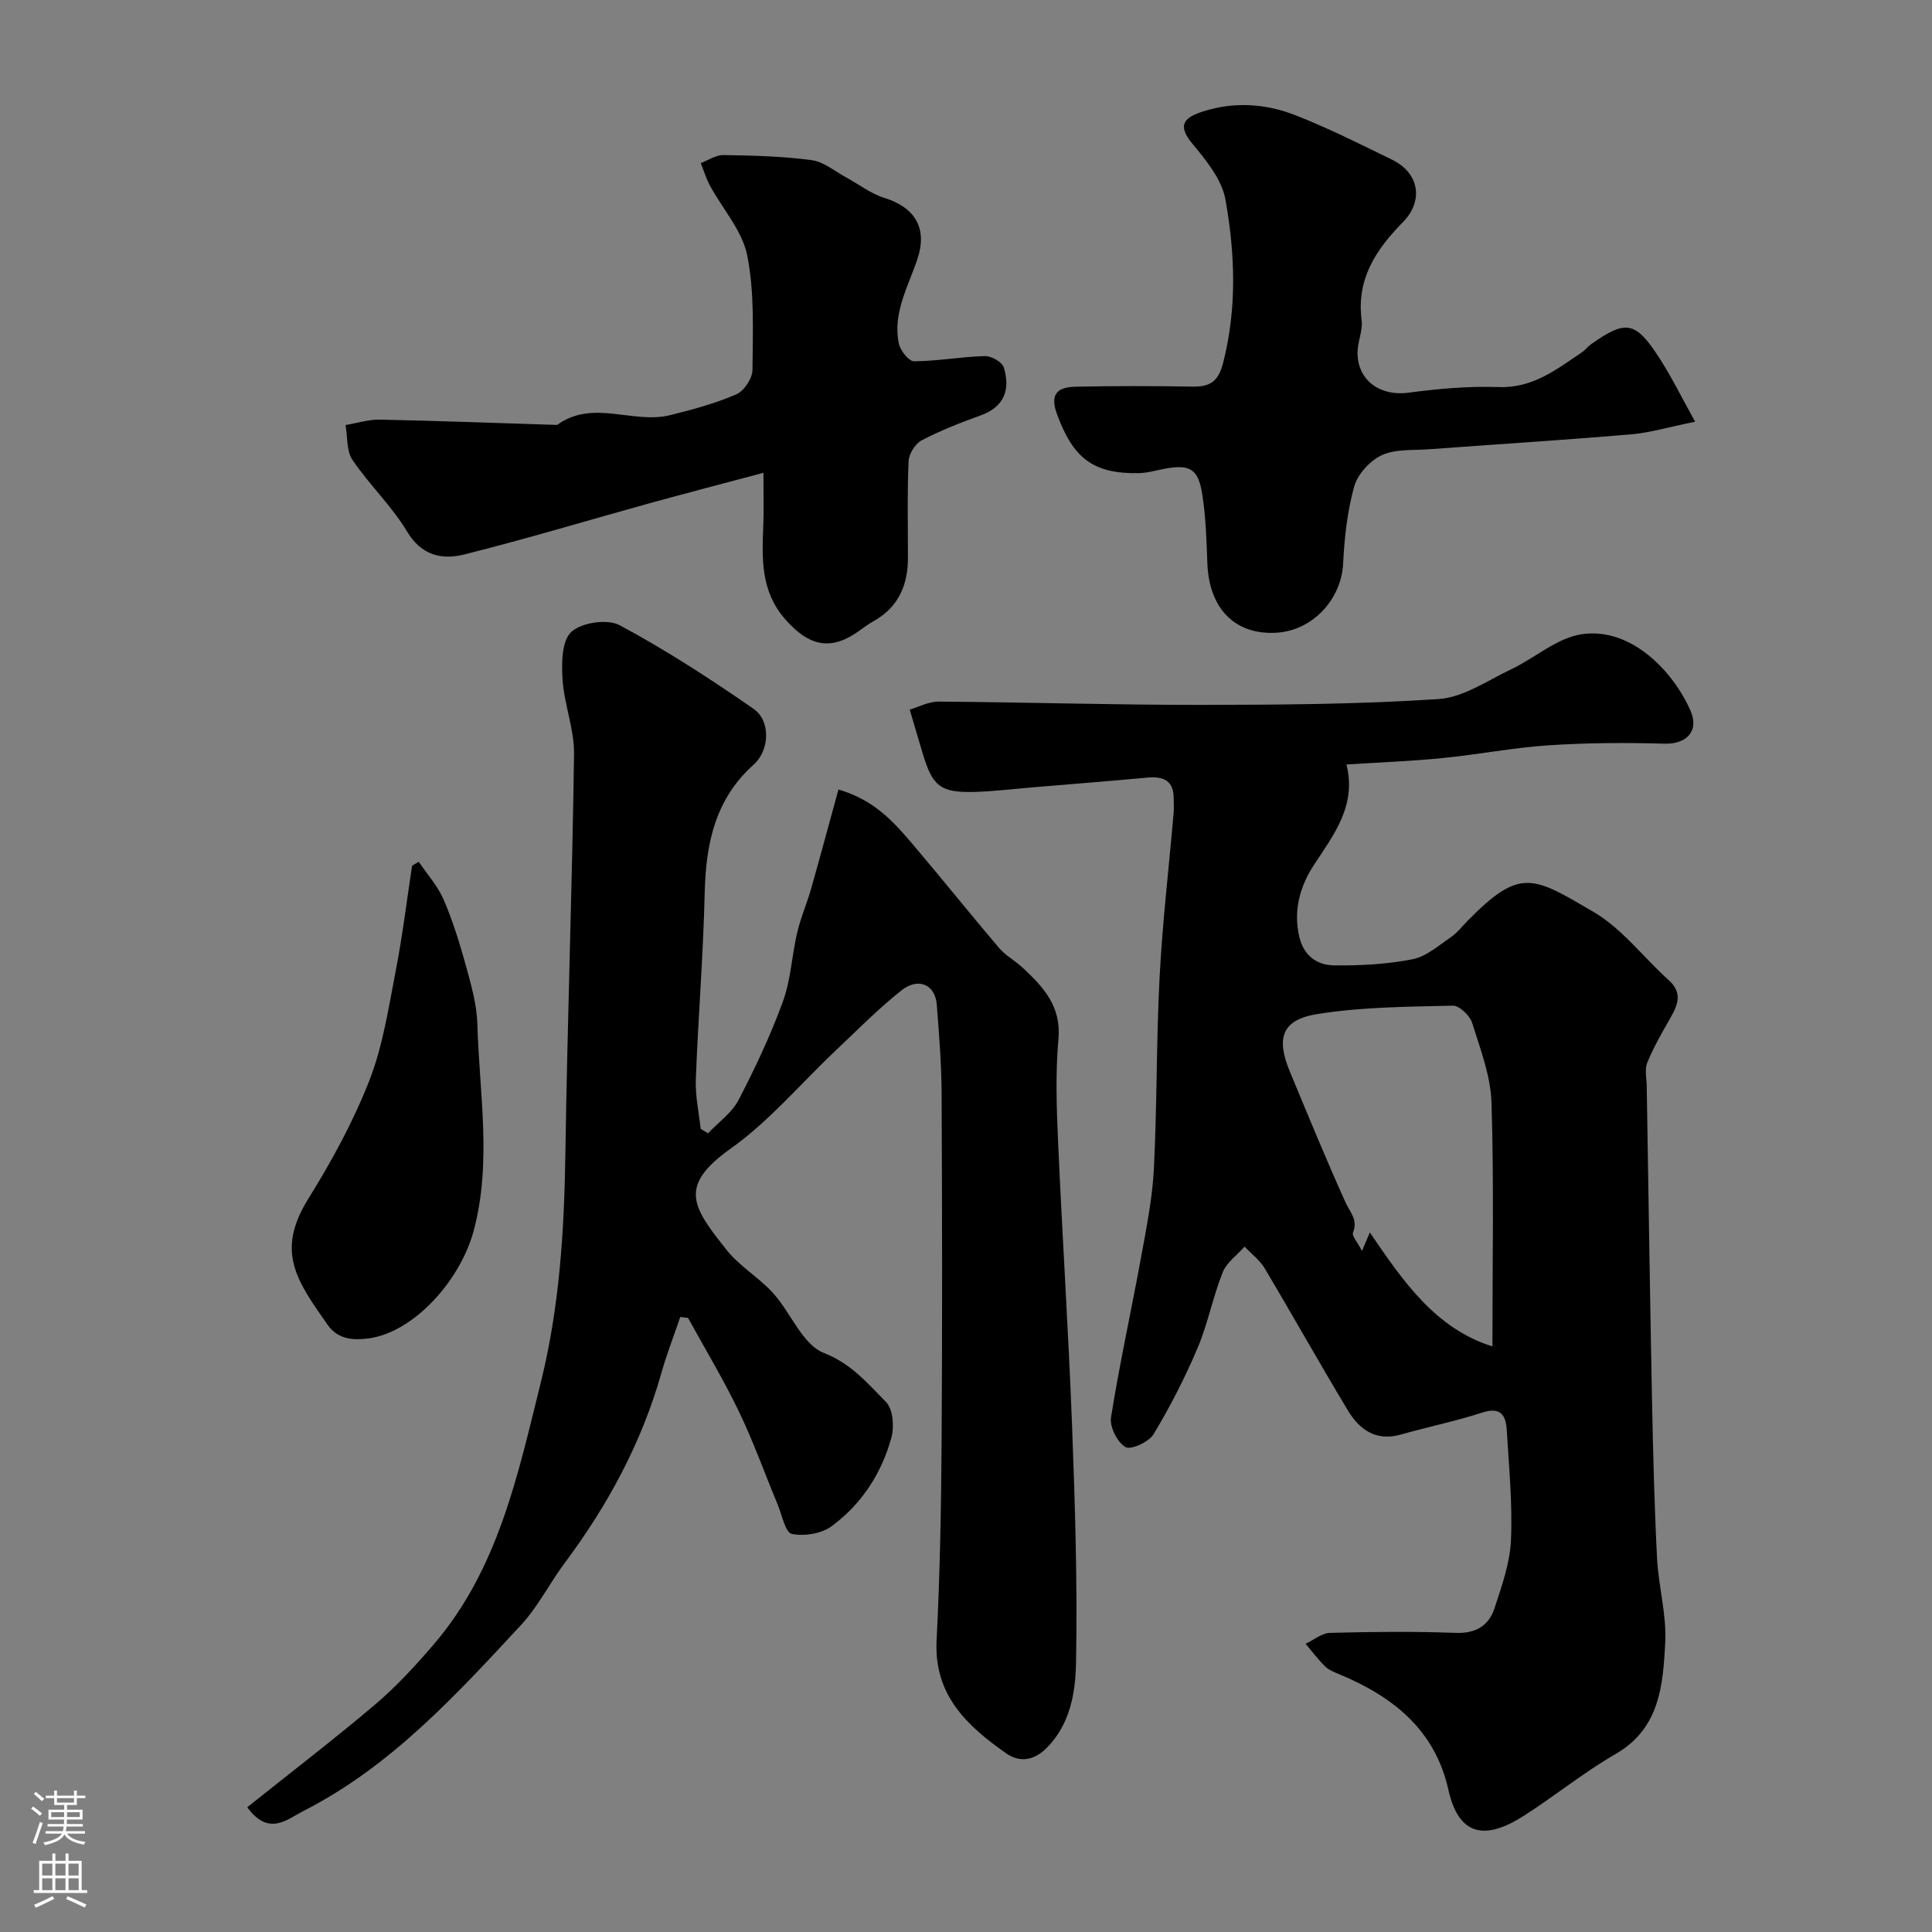
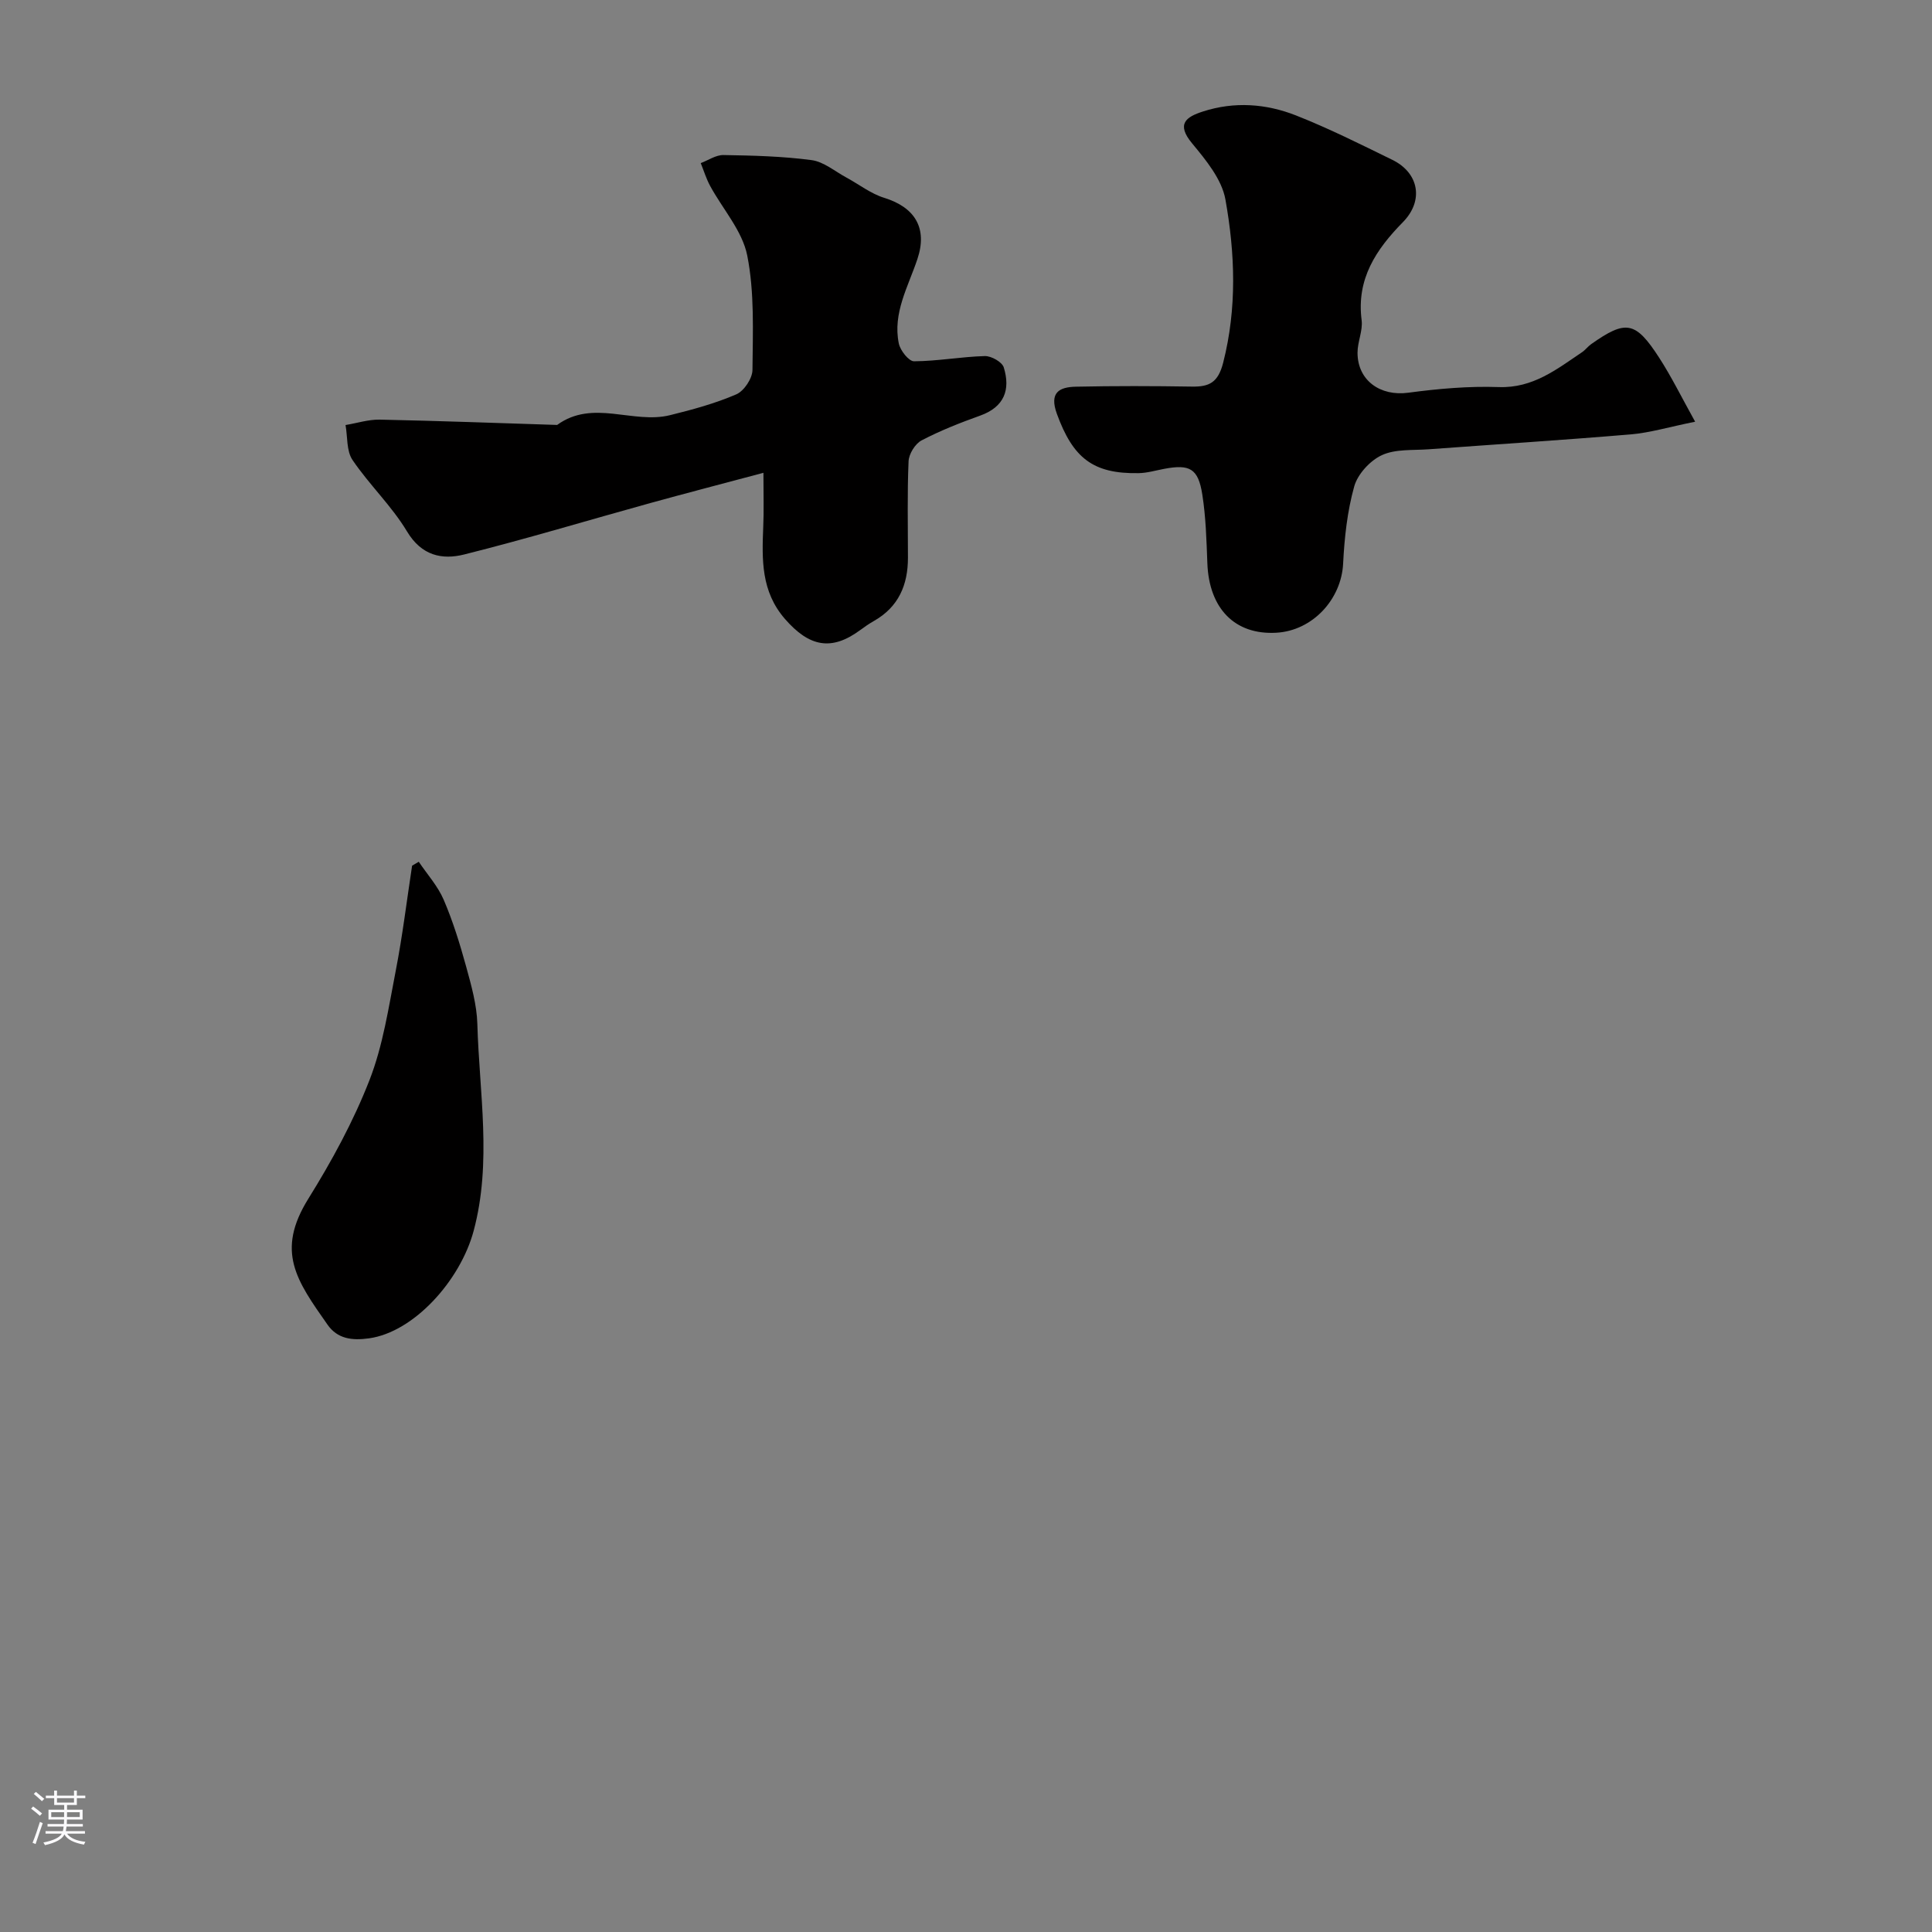
<svg xmlns="http://www.w3.org/2000/svg" enable-background="new 0 0 400 400" viewBox="0 0 400 400">
  <rect x="0" y="0" width="400" height="400" fill="#808080" stroke="none" />
  <g fill="#010000">
-     <path d="m278.77 158.28c2.12 8.45-2.56 14.45-6.71 20.76-2.88 4.39-4.28 9.27-3.11 14.69.87 4.04 3.61 6.09 7.24 6.14 5.42.07 10.93-.23 16.23-1.26 2.83-.54 5.38-2.81 7.9-4.52 1.35-.92 2.4-2.3 3.57-3.49 10.94-11.13 13.54-9.09 26.06-1.78 5.91 3.46 10.33 9.43 15.55 14.12 2.83 2.55 1.95 4.98.41 7.68-1.74 3.06-3.53 6.13-4.86 9.38-.59 1.44-.12 3.32-.11 5 .01 1.5.04 3 .07 4.49.33 20.1.62 40.19 1.02 60.28.22 10.93.49 21.87 1.04 32.79.3 5.88 2.01 11.77 1.7 17.58-.48 8.74-1.09 17.7-10.28 23.01-6.62 3.82-12.6 8.71-19.06 12.83-7.96 5.07-13.42 4.16-15.56-5.44-2.77-12.4-11.47-19.28-22.56-23.89-1.05-.44-2.2-.89-2.98-1.66-1.46-1.43-2.69-3.09-4.02-4.66 1.69-.79 3.35-2.22 5.06-2.26 8.68-.23 17.38-.32 26.05 0 4.17.15 6.83-1.52 8-5.1 1.51-4.6 3.2-9.35 3.41-14.1.33-7.57-.42-15.19-.87-22.78-.18-3.02-1.23-4.88-5.05-3.64-5.54 1.8-11.28 2.97-16.89 4.56-5.14 1.46-8.56-1.03-10.95-4.99-5.87-9.74-11.42-19.67-17.24-29.44-1.02-1.71-2.75-3-4.15-4.48-1.55 1.76-3.72 3.28-4.54 5.33-2.03 5.11-3.06 10.62-5.2 15.67-2.6 6.14-5.67 12.13-9.11 17.84-.97 1.61-4.7 3.31-5.81 2.66-1.68-.98-3.3-4.17-3-6.11 1.76-11.08 4.19-22.06 6.21-33.1 1.11-6.1 2.36-12.25 2.67-18.42.67-13.25.49-26.54 1.19-39.78.59-11.31 1.92-22.59 2.9-33.88.09-.99.01-2 .01-3 0-3.78-2.19-4.62-5.51-4.31-7.85.73-15.72 1.34-23.58 2-4.1.34-8.2.86-12.3.96-6.87.16-8.52-1.18-10.52-7.78-.88-2.9-1.72-5.81-2.74-9.26 1.76-.51 3.87-1.67 5.98-1.66 18.09.13 36.18.69 54.26.68 16.43-.02 32.89-.12 49.27-1.21 5.13-.34 10.11-3.84 15.03-6.17 4.93-2.34 9.47-6.49 14.57-7.25 10.27-1.52 18.98 7.72 22.53 15.81 1.88 4.27-.83 6.98-5.39 6.85-8-.23-16.04-.19-24.02.34-7.34.49-14.61 1.92-21.93 2.64-6.37.64-12.78.87-19.88 1.33zm30.22 120.48c0-17.26.33-33.86-.19-50.44-.17-5.55-2.3-11.11-4-16.52-.48-1.53-2.66-3.62-4.01-3.59-9.37.23-18.84.26-28.06 1.74-7.33 1.18-8.58 4.93-5.68 11.91 3.76 9.06 7.49 18.14 11.52 27.07.94 2.08 2.63 3.61 1.56 6.25-.28.7.93 2 1.86 3.82.81-1.9 1.17-2.77 1.62-3.83 6.92 10.17 13.62 19.9 25.38 23.59z" />
-     <path d="m146.59 234.64c2.15-2.28 4.93-4.22 6.32-6.9 3.44-6.6 6.63-13.39 9.18-20.38 1.65-4.52 1.85-9.54 2.96-14.28.74-3.14 2.05-6.13 2.93-9.24 1.89-6.65 3.67-13.33 5.61-20.38 7.37 2.13 11.41 6.67 15.33 11.28 6.05 7.12 11.89 14.43 17.95 21.55 1.36 1.59 3.34 2.64 4.89 4.09 4.25 3.97 7.98 7.95 7.38 14.69-.62 6.94-.4 13.99-.09 20.98.86 19.64 2.15 39.25 2.9 58.89.62 16.42 1.14 32.86.83 49.28-.11 6.13-1.15 12.7-6.07 17.66-2.69 2.71-5.67 3.05-8.43 1.11-8.05-5.67-14.94-12.03-14.37-23.34.7-13.74.95-27.52 1.04-41.29.16-24.02.11-48.05 0-72.07-.03-6.1-.53-12.2-1-18.29-.32-4.16-3.8-5.74-7.37-2.91-4.83 3.84-9.19 8.28-13.69 12.53-7.16 6.76-13.62 14.51-21.57 20.15-11.02 7.82-7.97 12.12-.84 21.07 2.67 3.36 6.65 5.65 9.56 8.86 3.7 4.08 6.09 10.68 10.53 12.41 5.74 2.25 9.07 6.33 12.86 10.15 1.43 1.44 1.75 5.04 1.15 7.27-2.01 7.46-6.18 13.87-12.39 18.45-2.1 1.55-5.67 2.13-8.25 1.6-1.34-.28-2.04-3.92-2.93-6.08-2.67-6.41-5.01-12.98-8.01-19.23-3.19-6.63-7-12.95-10.55-19.41-.54-.06-1.07-.12-1.61-.19-1.31 3.85-2.79 7.66-3.9 11.57-4.09 14.46-11.09 27.39-20.04 39.38-3.12 4.18-5.49 9-9 12.79-13.53 14.58-27 29.34-45.11 38.55-3.36 1.71-7.16 5.32-11.6-.79 8.96-7.16 17.91-14.01 26.5-21.29 4.36-3.7 8.29-7.98 12.02-12.32 13.46-15.64 17.5-35.2 22.28-54.43 3.87-15.58 4.83-31.44 5.07-47.43.41-27.53 1.41-55.05 1.79-82.58.07-5.13-2.04-10.25-2.38-15.43-.22-3.36-.18-8.03 1.82-9.87 2.1-1.94 7.48-2.73 10-1.38 9.59 5.15 18.78 11.11 27.73 17.32 3.55 2.46 3.37 8.53.02 11.54-8.02 7.2-9.9 16.4-10.14 26.59-.3 12.87-1.35 25.73-1.84 38.6-.13 3.39.64 6.81 1 10.21.52.32 1.02.63 1.53.94z" />
    <path d="m158.06 97.89c-8.48 2.26-15.99 4.21-23.45 6.27-12.84 3.55-25.6 7.41-38.51 10.64-4.54 1.14-8.81.27-11.82-4.75-3.17-5.29-7.82-9.68-11.3-14.82-1.27-1.88-1-4.79-1.44-7.23 2.36-.39 4.72-1.16 7.07-1.12 12.25.25 24.49.71 36.74 1.1 7.39-5.39 15.7-.13 23.36-2.02 4.66-1.15 9.34-2.42 13.72-4.31 1.61-.69 3.35-3.3 3.36-5.06.07-7.91.44-16.01-1.08-23.68-1.01-5.11-5.07-9.6-7.68-14.41-.81-1.49-1.31-3.15-1.95-4.73 1.57-.59 3.15-1.7 4.71-1.67 6.09.1 12.22.25 18.24 1.05 2.51.33 4.82 2.32 7.19 3.6 2.62 1.41 5.06 3.35 7.85 4.21 6.39 1.98 9 6.3 6.87 12.67-1.9 5.71-5.15 11.17-3.85 17.49.3 1.45 2.07 3.69 3.15 3.68 4.88-.03 9.76-.94 14.65-1.08 1.34-.04 3.58 1.22 3.93 2.35 1.42 4.61.12 8.19-4.89 9.98-4.13 1.48-8.25 3.1-12.13 5.13-1.33.7-2.63 2.81-2.69 4.33-.29 6.65-.13 13.32-.13 19.98 0 5.61-1.94 10.17-7.02 13.06-.99.56-1.94 1.21-2.85 1.89-5.98 4.42-10.58 3.47-15.6-2.3-4.96-5.71-4.76-12.27-4.49-19.04.15-3.28.04-6.56.04-11.21z" />
    <path d="m350.96 87.31c-5.41 1.09-9.31 2.28-13.29 2.62-13.95 1.18-27.93 2.06-41.89 3.09-3.27.24-6.87-.09-9.69 1.22-2.44 1.13-4.99 3.91-5.71 6.46-1.44 5.14-2.03 10.61-2.3 15.98-.36 7.4-6.32 13.9-13.83 14.32-8.57.49-13.93-4.99-14.28-14.39-.18-4.76-.31-9.56-1.05-14.25-.85-5.37-2.6-6.29-7.89-5.29-1.76.33-3.52.86-5.29.89-9.47.17-13.59-3.14-16.92-12.27-1.62-4.44.49-5.56 3.96-5.63 7.99-.17 16-.15 23.99-.02 3.62.06 5.42-.85 6.47-4.93 2.89-11.32 2.47-22.63.47-33.81-.75-4.18-4.03-8.16-6.9-11.62-3.35-4.04-1.23-5.48 2.26-6.6 6.49-2.1 13.06-1.62 19.25.82 6.8 2.68 13.36 5.97 19.94 9.19 5.53 2.7 6.57 8.45 2.2 12.9-5.58 5.68-9.65 11.77-8.55 20.29.28 2.18-.86 4.51-.85 6.77.03 5.78 4.76 9.03 10.5 8.26 6.2-.83 12.52-1.39 18.75-1.17 7.08.25 11.99-3.69 17.25-7.23.68-.46 1.19-1.18 1.86-1.65 7.21-5.09 9.18-4.79 14.1 2.81 2.55 3.95 4.64 8.2 7.44 13.24z" />
    <path d="m86.7 178.42c1.75 2.6 3.94 5.02 5.16 7.86 1.91 4.45 3.35 9.12 4.64 13.8 1.07 3.91 2.22 7.94 2.33 11.94.4 14.28 3.05 28.59-.77 42.83-2.77 10.3-12.39 20.96-21.67 22.24-3.49.48-6.51.13-8.58-2.83-6.42-9.15-10.77-15.15-3.97-26.08 4.85-7.8 9.32-16 12.65-24.53 2.81-7.2 3.97-15.09 5.46-22.75 1.39-7.17 2.27-14.45 3.37-21.67.45-.27.92-.54 1.38-.81z" />
  </g>
  <path d="m6.44 374.46.42-.45c.65.47 1.27.95 1.85 1.44l-.45.49c-.65-.56-1.25-1.06-1.82-1.48m.93 7.33-.63-.26c.55-1.36 1.05-2.8 1.52-4.33.19.1.38.19.59.27-.46 1.29-.95 2.73-1.48 4.32m-.38-10.38.44-.42c.43.34 1.01.82 1.74 1.44l-.49.49c-.53-.51-1.09-1.01-1.69-1.51m2.5.35h1.72v-1.04h.59v1.04h3.52v-1.04h.59v1.04h1.75v.53h-1.75v1.42h-2.03v.97h3.22v2.03h-3.24c0 .35-.01.66-.03.93h3.32v.53h-3.37c-.03.27-.08.58-.15.94h3.96v.53h-3.71c.67.92 1.93 1.48 3.79 1.68-.13.24-.23.44-.29.59-2.13-.38-3.48-1.08-4.04-2.12-.43.97-1.77 1.72-4.03 2.23-.09-.19-.2-.37-.33-.55 2.1-.42 3.37-1.03 3.81-1.83h-3.36v-.53h3.58c.08-.29.13-.61.16-.94h-3.33v-.53h3.39c.02-.27.04-.58.04-.93h-3.23v-2.03h3.25v-.97h-2.07v-1.42h-1.73zm1.12 3.44v1h2.65c.01-.3.02-.44.01-.4v-.25-.35zm1.19-2h3.52v-.91h-3.52zm4.71 2h-2.63v.59c0 .15-.01.28-.01.4h2.64z" fill="#fbfafc" />
-   <path d="m13.56 383.74h.63v1.52h2.72v6.07h1.13v.6h-11.06v-.6h1.13v-6.07h2.73v-1.52h.63v1.52h2.1v-1.52zm-2.69 8.83.38.56c-1.24.63-2.53 1.25-3.85 1.85-.1-.21-.21-.42-.34-.63 1.36-.55 2.63-1.15 3.81-1.78m-2.13-4.27h2.1v-2.45h-2.1zm0 3.04h2.1v-2.46h-2.1zm2.72-3.04h2.1v-2.45h-2.1zm0 3.04h2.1v-2.46h-2.1zm6.07 3.6c-1.41-.71-2.7-1.3-3.86-1.78l.35-.56c1.45.62 2.75 1.19 3.88 1.72zm-1.25-9.09h-2.1v2.45h2.1zm-2.09 5.49h2.1v-2.45h-2.1z" fill="#fbfafc" />
</svg>